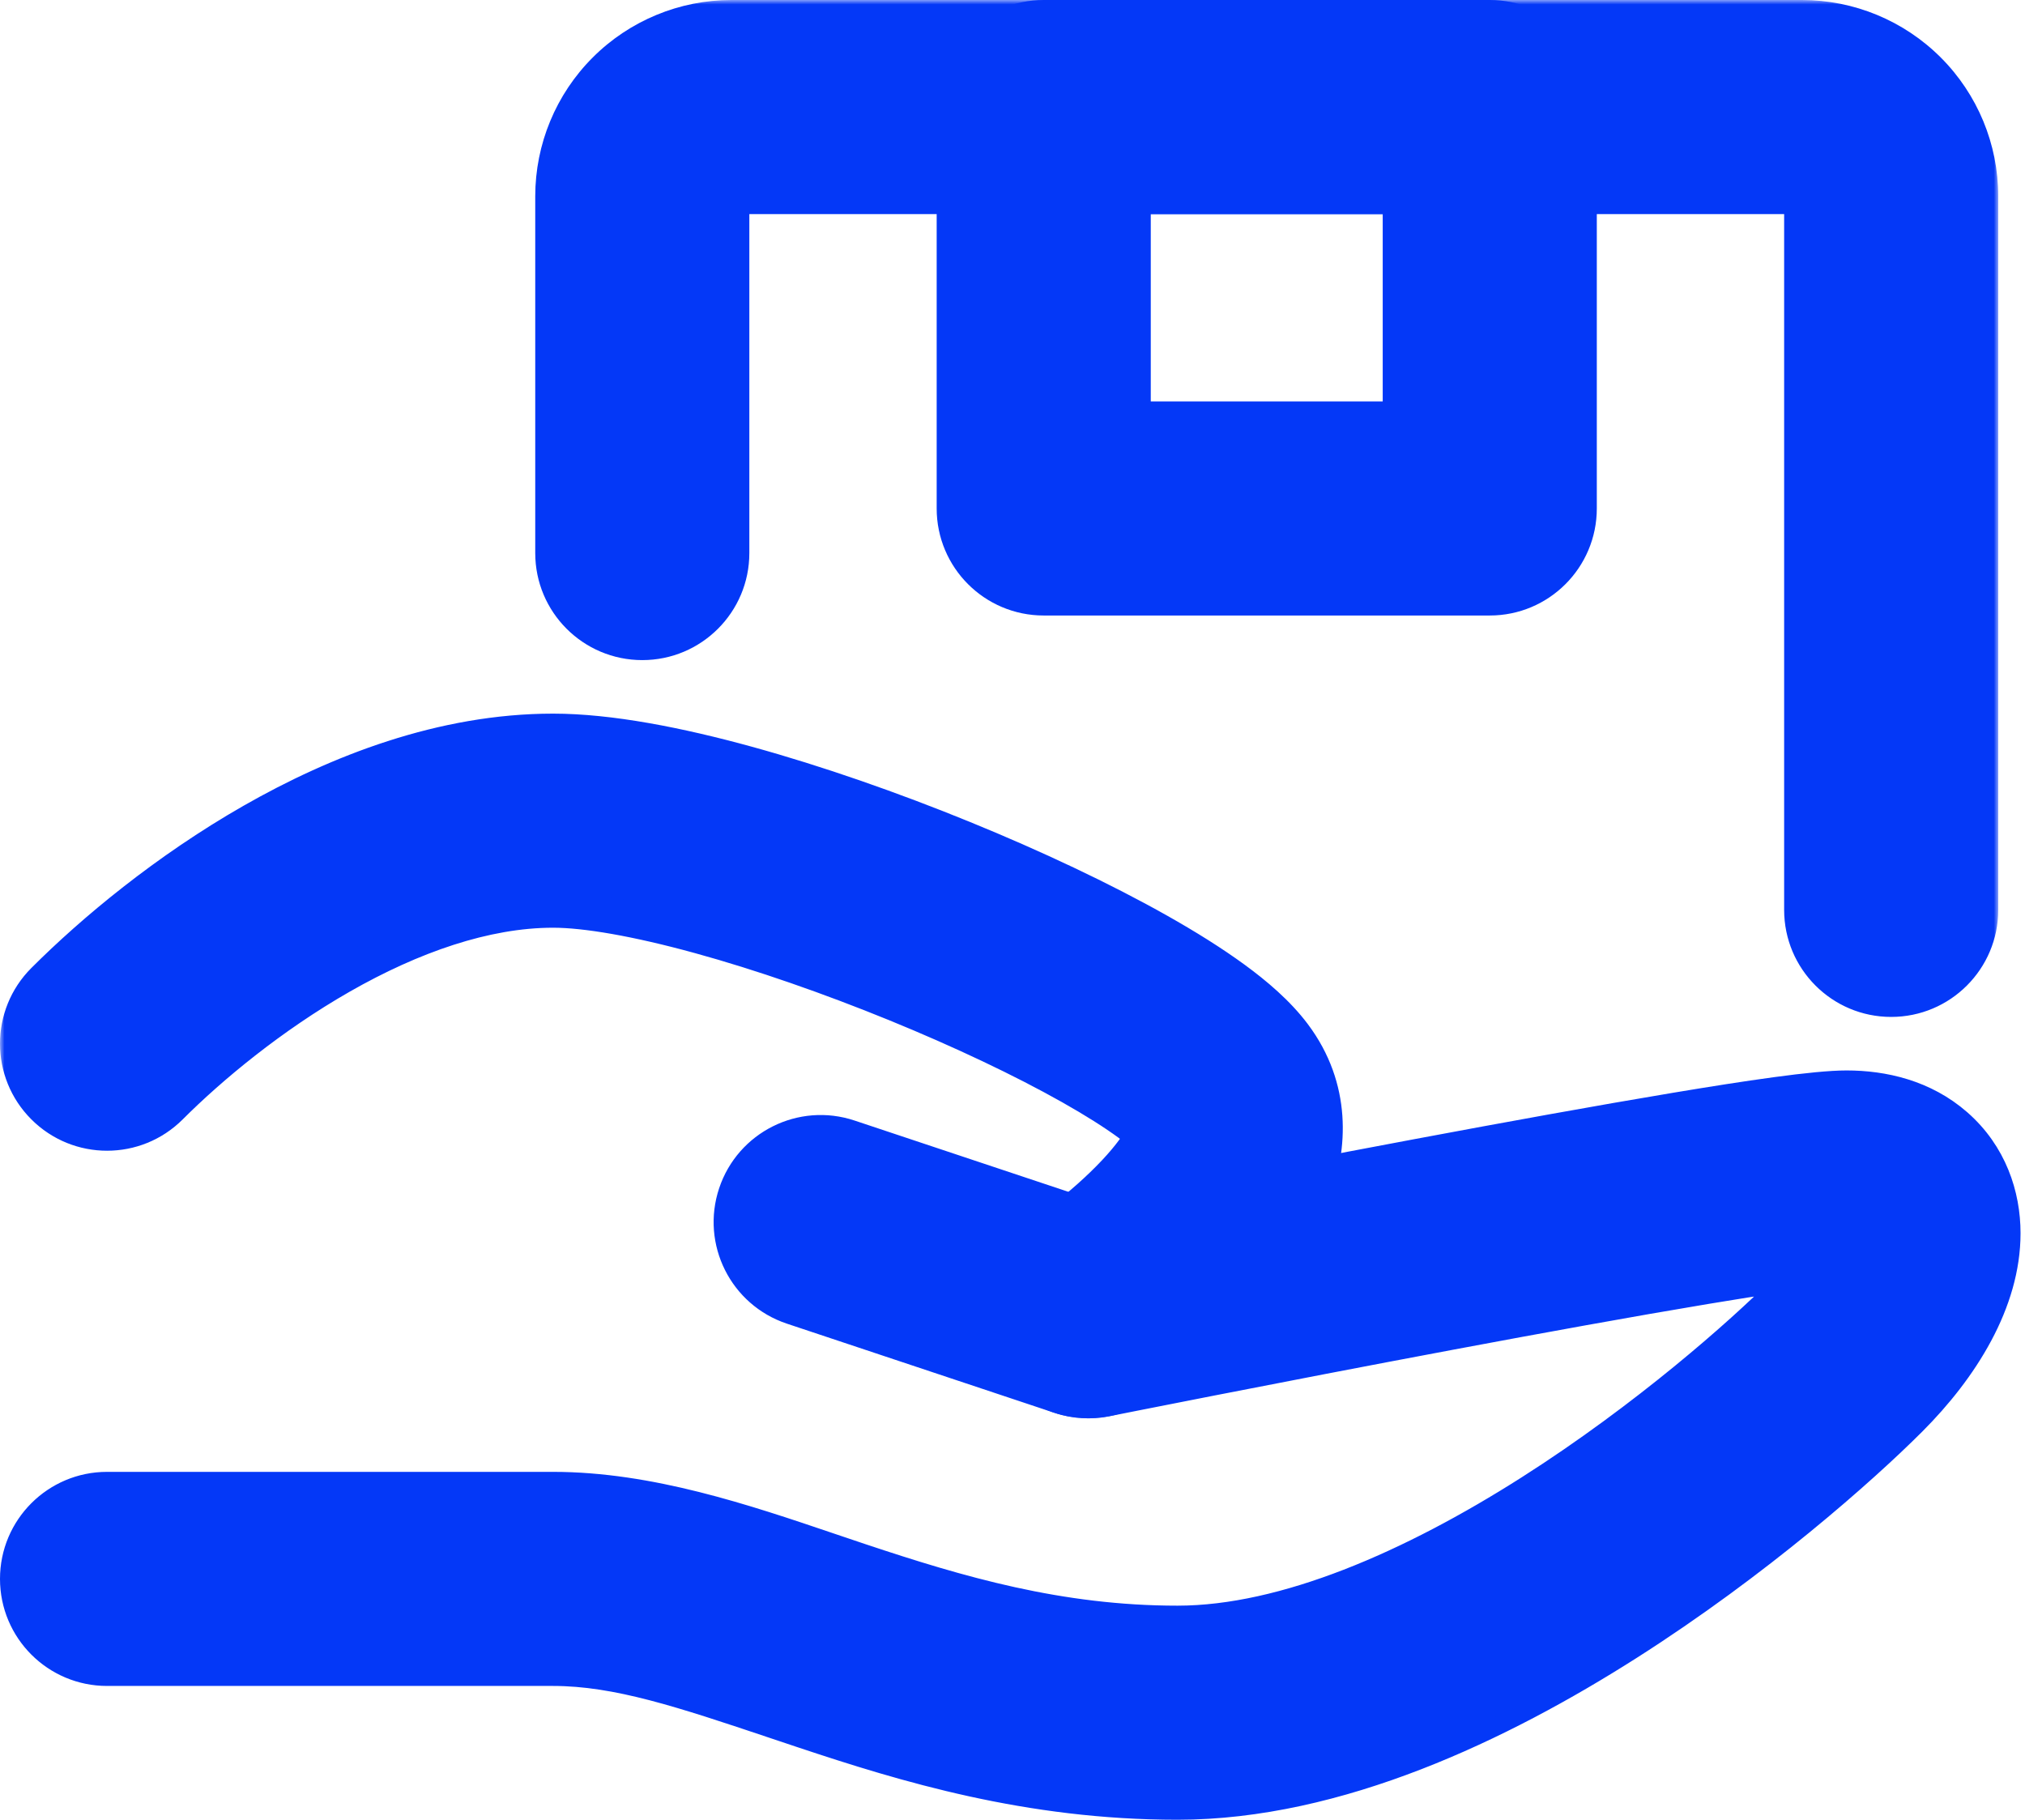
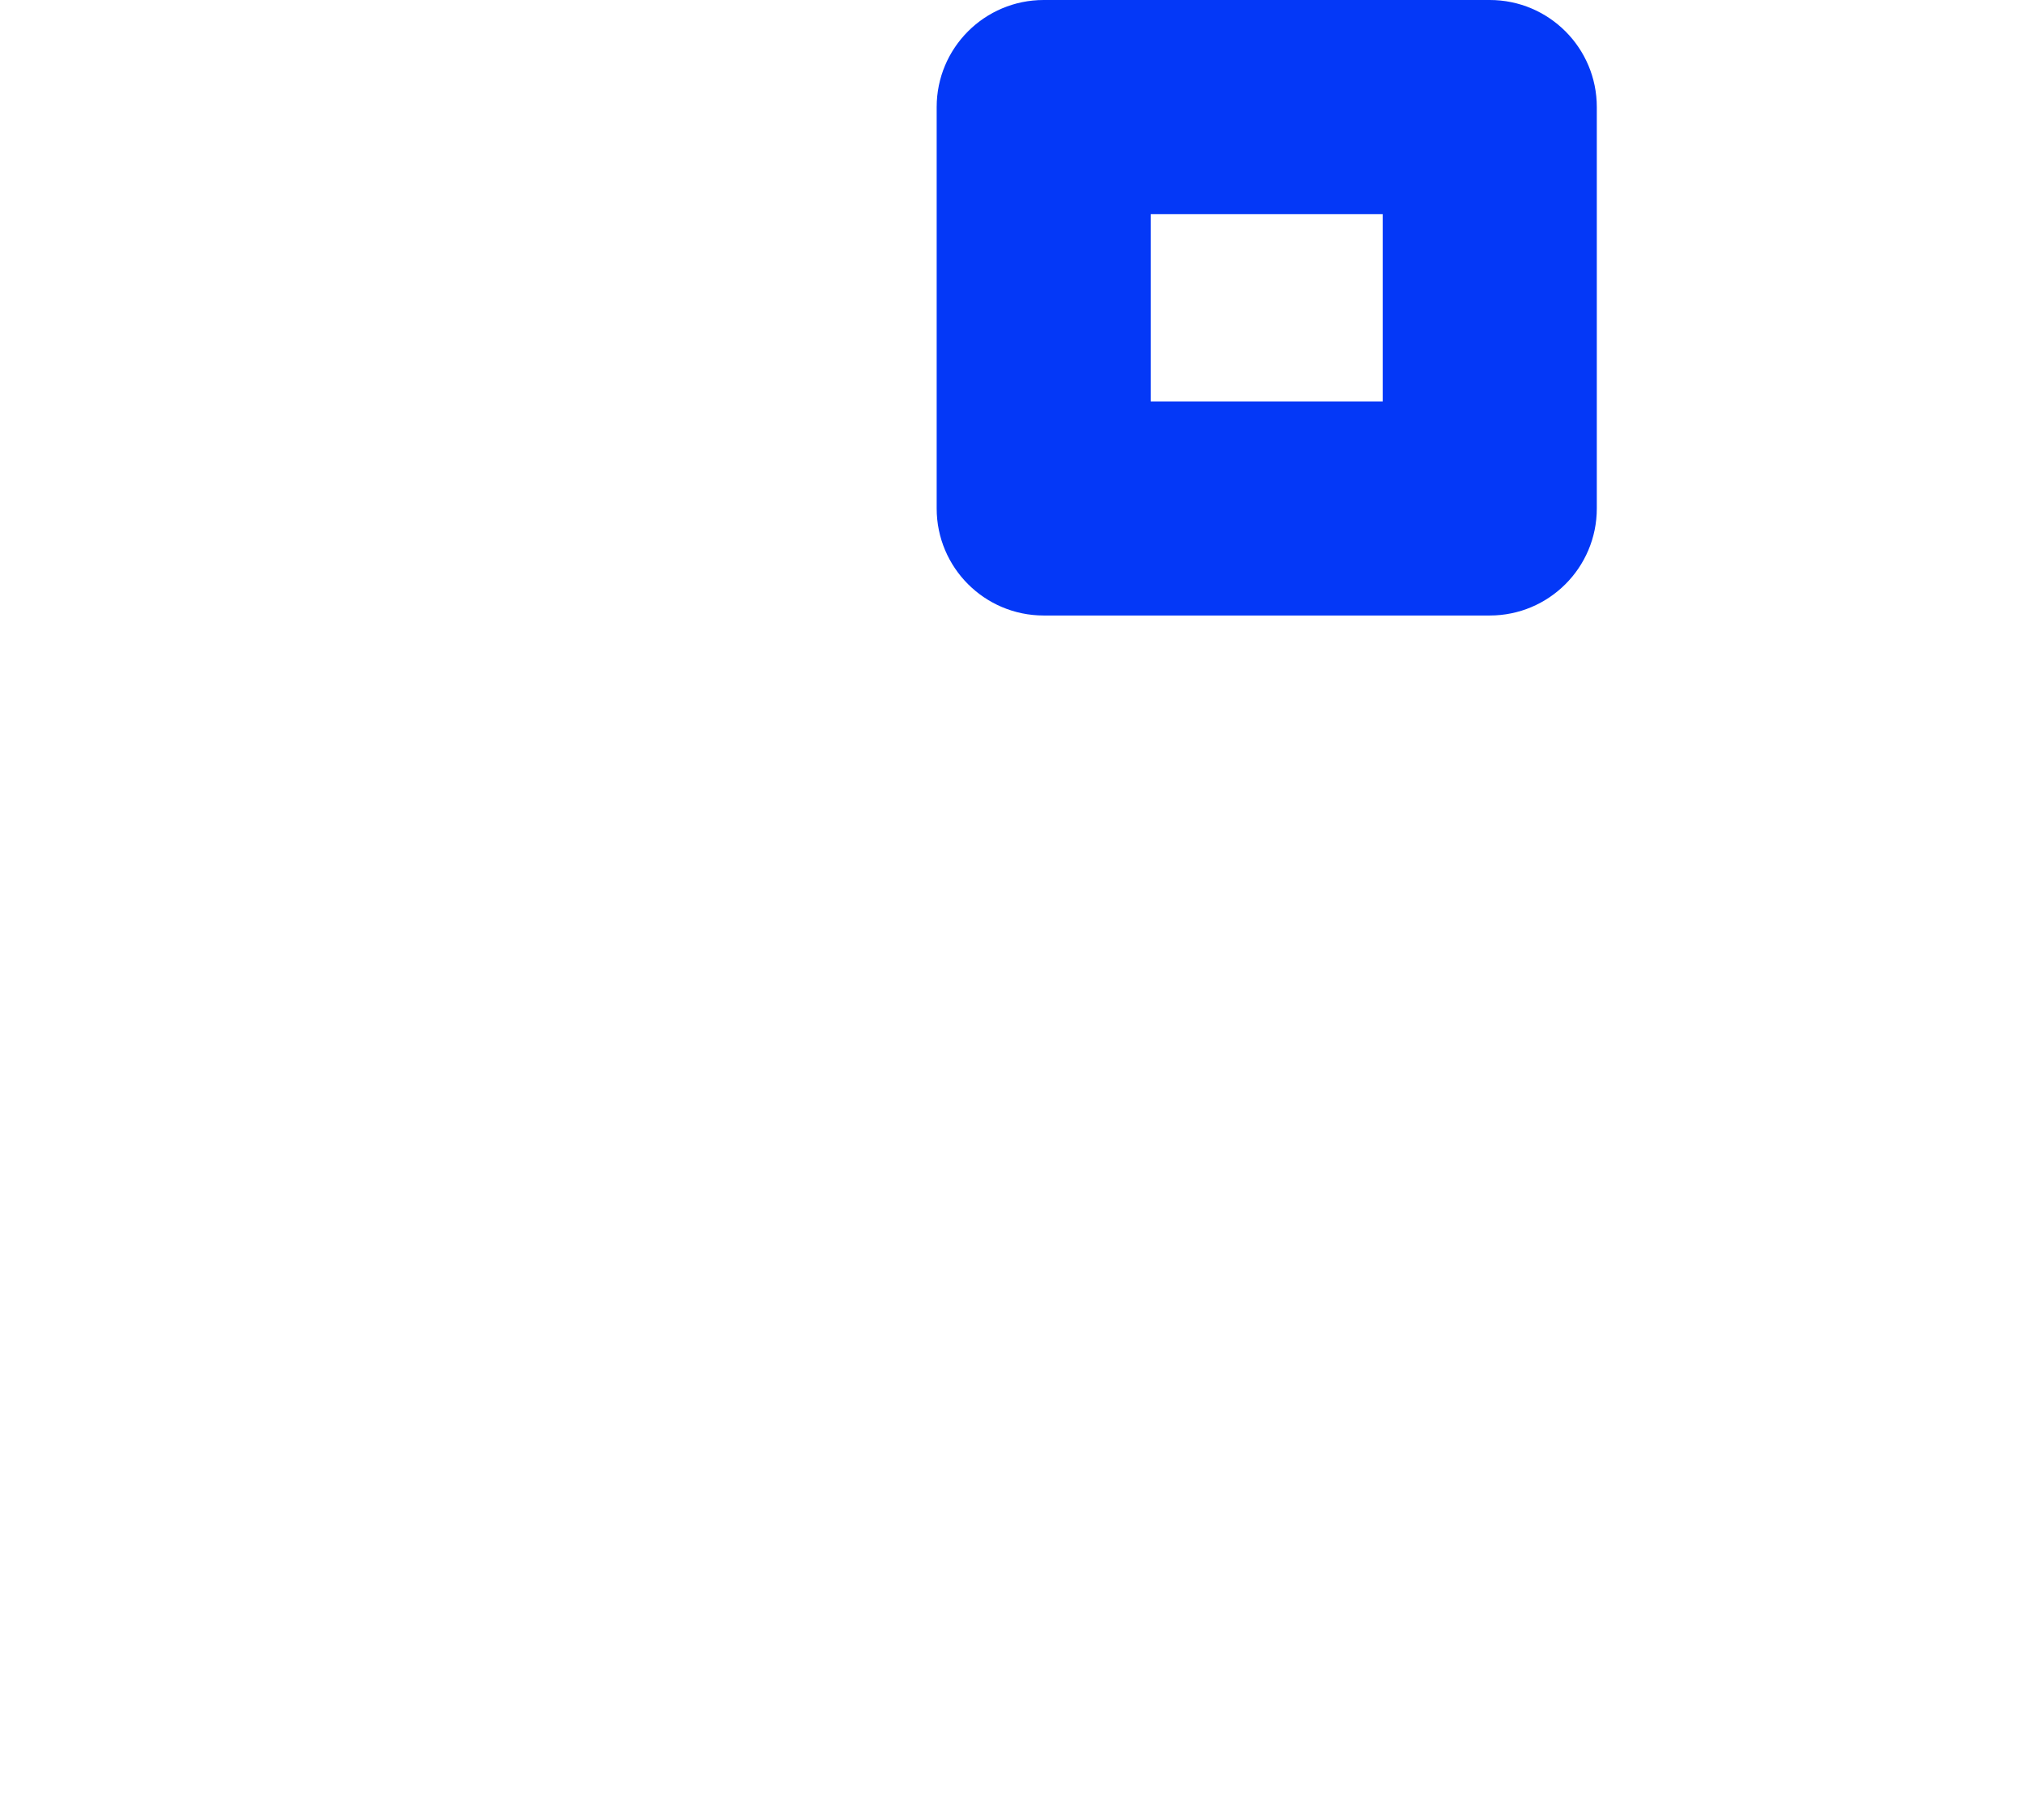
<svg xmlns="http://www.w3.org/2000/svg" width="227" height="204" viewBox="0 0 227 204" fill="none">
-   <path d="M124.161 157.786L124.161 157.786L124.158 157.786L124.161 157.786ZM124.161 157.786L127.38 157.146L124.161 157.786ZM118.521 157.436C120.337 158.041 122.28 158.162 124.157 157.786L127.381 157.146C129.444 156.737 132.403 156.153 135.987 155.452C143.157 154.049 152.815 152.18 162.777 150.312C172.751 148.441 182.979 146.582 191.308 145.194C194.497 144.663 197.257 144.228 199.55 143.889C199.443 143.999 199.334 144.11 199.222 144.222C194.684 148.76 184.052 158.224 171.094 166.47C157.829 174.911 143.784 181 132 181C118.863 181 107.767 177.744 96.728 174.064C95.612 173.692 94.478 173.308 93.328 172.918L93.254 172.893C83.682 169.649 72.914 166 62 166H12C5.925 166 1 170.925 1 177C1 183.075 5.925 188 12 188H62C69.056 188 76.256 190.404 86.639 193.887L86.653 193.892C87.662 194.23 88.701 194.579 89.772 194.936C101.233 198.756 115.137 203 132 203C150.216 203 168.67 194.089 182.906 185.03C197.448 175.776 209.316 165.24 214.778 159.778C220.622 153.934 225.5 146.279 225.5 138.25C225.5 133.82 223.934 128.997 219.869 125.44C215.996 122.052 211.211 121 207 121C203.365 121 195.714 122.156 187.692 123.493C179.146 124.918 168.749 126.809 158.723 128.688C148.685 130.57 138.968 132.451 131.763 133.861C128.159 134.566 125.182 135.154 123.104 135.565L123.104 135.565L122.714 135.643L95.478 126.564C89.715 124.643 83.486 127.758 81.564 133.521C79.643 139.285 82.758 145.514 88.522 147.436L118.521 157.436Z" fill="#0438F7" stroke="#0438F7" stroke-width="2" stroke-linecap="round" stroke-linejoin="round" />
  <mask id="path-2-outside-1_13_275" maskUnits="userSpaceOnUse" x="0" y="0" width="224" height="159" fill="black">
-     <rect fill="white" width="224" height="159" />
-     <path fill-rule="evenodd" clip-rule="evenodd" d="M67.858 7.858C71.609 4.107 76.696 2 82 2H202C207.304 2 212.391 4.107 216.142 7.858C219.893 11.609 222 16.696 222 22V102C222 107.523 217.523 112 212 112C206.477 112 202 107.523 202 102V22L82 22V62C82 67.523 77.523 72 72 72C66.477 72 62 67.523 62 62V22C62 16.696 64.107 11.609 67.858 7.858ZM38.211 109.432C30.365 113.916 23.559 119.583 19.071 124.071C15.166 127.976 8.834 127.976 4.929 124.071C1.024 120.166 1.024 113.834 4.929 109.929C10.441 104.417 18.635 97.584 28.289 92.068C37.859 86.599 49.608 82 62 82C68.35 82 76.094 83.532 83.754 85.639C91.586 87.794 100.012 90.745 107.966 93.992C115.911 97.234 123.571 100.848 129.841 104.383C132.972 106.148 135.878 107.962 138.349 109.769C140.691 111.482 143.183 113.577 145 116C149.5 122 149.054 128.648 147.184 133.636C145.449 138.263 142.303 142.214 139.608 145.089C136.794 148.09 133.792 150.625 131.57 152.369C130.441 153.254 129.472 153.967 128.771 154.469C128.419 154.72 128.133 154.92 127.925 155.063L127.673 155.236L127.594 155.289L127.566 155.308L127.551 155.318C127.549 155.319 127.547 155.32 122 147L127.551 155.318C122.956 158.381 116.743 157.142 113.679 152.547C110.619 147.956 111.855 141.755 116.44 138.688L116.445 138.685L116.45 138.682C116.451 138.681 116.448 138.683 116.45 138.682L116.456 138.678L116.576 138.595C116.694 138.514 116.884 138.381 117.134 138.203C117.634 137.845 118.364 137.309 119.227 136.631C120.989 135.25 123.143 133.41 125.017 131.411C126.653 129.665 127.67 128.225 128.188 127.213C127.77 126.848 127.226 126.413 126.54 125.911C124.899 124.71 122.708 123.321 120.019 121.805C114.647 118.777 107.777 115.516 100.409 112.508C93.05 109.505 85.383 106.831 78.449 104.923C71.343 102.968 65.65 102 62 102C54.392 102 46.141 104.901 38.211 109.432Z" />
-   </mask>
-   <path fill-rule="evenodd" clip-rule="evenodd" d="M67.858 7.858C71.609 4.107 76.696 2 82 2H202C207.304 2 212.391 4.107 216.142 7.858C219.893 11.609 222 16.696 222 22V102C222 107.523 217.523 112 212 112C206.477 112 202 107.523 202 102V22L82 22V62C82 67.523 77.523 72 72 72C66.477 72 62 67.523 62 62V22C62 16.696 64.107 11.609 67.858 7.858ZM38.211 109.432C30.365 113.916 23.559 119.583 19.071 124.071C15.166 127.976 8.834 127.976 4.929 124.071C1.024 120.166 1.024 113.834 4.929 109.929C10.441 104.417 18.635 97.584 28.289 92.068C37.859 86.599 49.608 82 62 82C68.35 82 76.094 83.532 83.754 85.639C91.586 87.794 100.012 90.745 107.966 93.992C115.911 97.234 123.571 100.848 129.841 104.383C132.972 106.148 135.878 107.962 138.349 109.769C140.691 111.482 143.183 113.577 145 116C149.5 122 149.054 128.648 147.184 133.636C145.449 138.263 142.303 142.214 139.608 145.089C136.794 148.09 133.792 150.625 131.57 152.369C130.441 153.254 129.472 153.967 128.771 154.469C128.419 154.72 128.133 154.92 127.925 155.063L127.673 155.236L127.594 155.289L127.566 155.308L127.551 155.318C127.549 155.319 127.547 155.32 122 147L127.551 155.318C122.956 158.381 116.743 157.142 113.679 152.547C110.619 147.956 111.855 141.755 116.44 138.688L116.445 138.685L116.45 138.682C116.451 138.681 116.448 138.683 116.45 138.682L116.456 138.678L116.576 138.595C116.694 138.514 116.884 138.381 117.134 138.203C117.634 137.845 118.364 137.309 119.227 136.631C120.989 135.25 123.143 133.41 125.017 131.411C126.653 129.665 127.67 128.225 128.188 127.213C127.77 126.848 127.226 126.413 126.54 125.911C124.899 124.71 122.708 123.321 120.019 121.805C114.647 118.777 107.777 115.516 100.409 112.508C93.05 109.505 85.383 106.831 78.449 104.923C71.343 102.968 65.65 102 62 102C54.392 102 46.141 104.901 38.211 109.432Z" fill="#0438F7" />
+     </mask>
  <path d="M115.885 137.856C115.885 137.856 115.885 137.856 115.885 137.856C115.885 137.856 115.885 137.856 115.885 137.856C115.885 137.856 115.885 137.856 115.885 137.856C115.885 137.856 115.885 137.856 115.885 137.856V137.856C115.885 137.856 115.885 137.856 115.885 137.856H115.885C115.885 137.856 115.885 137.856 115.885 137.856V137.856C115.885 137.856 115.885 137.856 115.885 137.856C115.885 137.856 115.885 137.856 115.885 137.856C115.885 137.856 115.885 137.856 115.885 137.856C115.885 137.856 115.885 137.856 115.885 137.856C115.885 137.856 115.885 137.856 115.885 137.856C115.885 137.856 115.885 137.856 115.885 137.856C115.885 137.856 115.885 137.856 115.885 137.856C115.885 137.856 115.885 137.856 115.885 137.856C115.885 137.856 115.885 137.856 115.885 137.856H115.885C115.885 137.856 115.885 137.856 115.885 137.856C115.885 137.856 115.885 137.856 115.885 137.856C115.885 137.856 115.885 137.856 115.885 137.856C115.885 137.856 115.885 137.856 115.885 137.856C115.885 137.856 115.885 137.856 115.885 137.856C115.885 137.856 115.885 137.856 115.885 137.856C115.885 137.856 115.885 137.856 115.885 137.856C115.885 137.856 115.885 137.856 115.885 137.856C115.885 137.856 115.885 137.856 115.885 137.856C115.885 137.856 115.885 137.856 115.885 137.856C115.885 137.856 115.885 137.856 115.885 137.856C115.885 137.856 115.885 137.856 115.885 137.856C116.439 138.689 116.994 139.521 116.994 139.521H116.994C116.994 139.521 116.994 139.521 116.994 139.521C116.994 139.521 116.994 139.521 116.994 139.521C116.994 139.521 116.994 139.521 116.994 139.521C116.994 139.521 116.994 139.521 116.994 139.521C116.994 139.521 116.994 139.521 116.994 139.521H116.994C116.994 139.521 116.994 139.521 116.994 139.521H116.994C116.994 139.521 116.994 139.521 116.994 139.521C116.994 139.521 116.994 139.521 116.994 139.521C116.994 139.521 116.994 139.521 116.994 139.521C116.994 139.521 116.994 139.521 116.994 139.521C116.994 139.521 116.994 139.521 116.994 139.521C116.994 139.521 116.994 139.521 116.994 139.521H116.994C116.994 139.521 116.994 139.521 116.994 139.521V139.521H116.994C116.994 139.521 116.994 139.521 116.994 139.521C116.994 139.521 116.994 139.521 116.994 139.521V139.52C116.994 139.52 116.994 139.52 116.994 139.52C116.994 139.52 116.994 139.52 116.994 139.52H116.994C116.994 139.52 116.994 139.52 116.994 139.52H116.994H116.994H116.994C116.994 139.52 116.994 139.52 116.994 139.52H116.994H116.994C116.994 139.52 116.994 139.52 116.994 139.52C116.994 139.52 116.994 139.52 116.994 139.52C116.994 139.52 116.994 139.52 116.994 139.52C116.994 139.52 116.994 139.52 116.994 139.52C116.994 139.52 116.994 139.52 116.994 139.52C116.994 139.52 116.994 139.52 116.994 139.52C116.994 139.52 116.994 139.52 116.994 139.52H116.994H116.994H116.994C116.994 139.52 116.994 139.52 116.994 139.52C116.994 139.52 116.994 139.52 116.994 139.52C116.994 139.52 116.994 139.52 116.994 139.52H116.994C116.994 139.52 116.994 139.52 116.994 139.52C116.994 139.52 116.994 139.52 116.994 139.52C116.994 139.52 116.994 139.52 116.994 139.52H116.994C116.994 139.52 116.994 139.52 116.994 139.52C116.994 139.52 116.994 139.52 116.994 139.52H116.994C116.994 139.52 116.994 139.52 116.994 139.52V139.52H116.995H116.995C116.995 139.52 116.995 139.52 116.995 139.52C116.995 139.52 116.995 139.52 116.995 139.52C116.995 139.52 116.995 139.52 116.995 139.52H116.995C116.995 139.52 116.995 139.52 116.995 139.52C116.995 139.52 116.995 139.52 116.995 139.52C116.995 139.52 116.995 139.52 116.995 139.52C116.995 139.52 116.44 138.688 115.885 137.856C115.885 137.856 115.885 137.856 115.885 137.856H115.885C115.885 137.856 115.885 137.856 115.885 137.856C115.885 137.856 115.885 137.856 115.885 137.856H115.885C115.885 137.856 115.885 137.856 115.885 137.856C115.885 137.856 115.885 137.856 115.885 137.856H115.885C115.885 137.856 115.885 137.856 115.885 137.856C115.885 137.856 115.885 137.856 115.885 137.856C115.885 137.856 115.885 137.856 115.885 137.856H115.885C115.885 137.856 115.885 137.856 115.885 137.856C115.885 137.856 115.885 137.856 115.885 137.856C115.885 137.856 115.885 137.856 115.885 137.856C115.885 137.856 115.885 137.856 115.885 137.856C115.885 137.856 115.885 137.856 115.885 137.856C115.885 137.856 115.885 137.856 115.885 137.856C115.885 137.856 115.885 137.856 115.885 137.856C115.885 137.856 115.885 137.856 115.885 137.856H115.885C115.885 137.856 115.885 137.856 115.885 137.856V137.856H115.885C115.885 137.856 115.885 137.856 115.885 137.856C115.885 137.856 115.885 137.856 115.885 137.856V137.856C115.885 137.856 115.885 137.856 115.885 137.856H115.885H115.885C115.885 137.856 115.885 137.856 115.885 137.856H115.885C115.885 137.856 115.885 137.856 115.885 137.856L116.994 139.52C116.994 139.52 116.994 139.52 116.994 139.52C116.994 139.52 116.994 139.52 116.994 139.52C116.994 139.52 116.994 139.52 116.994 139.52C116.994 139.52 116.994 139.52 116.994 139.52C116.994 139.52 116.994 139.52 116.994 139.52C116.994 139.52 116.994 139.52 116.994 139.52C116.994 139.52 116.994 139.52 116.994 139.52C116.994 139.52 116.994 139.52 116.994 139.52C116.994 139.52 116.994 139.52 116.994 139.52C116.994 139.52 116.994 139.52 116.994 139.52C116.994 139.52 116.994 139.52 116.994 139.52C116.994 139.52 116.994 139.52 116.994 139.52C116.994 139.52 116.994 139.52 116.994 139.52C116.994 139.52 116.994 139.52 116.994 139.52C116.994 139.52 116.994 139.52 116.994 139.52C116.994 139.52 116.994 139.52 116.994 139.52C116.994 139.52 116.994 139.52 116.994 139.52C116.994 139.52 116.994 139.52 116.994 139.52V139.52H116.994C116.994 139.52 116.994 139.52 116.994 139.52C116.994 139.52 116.994 139.52 116.994 139.52V139.52C116.995 139.52 116.995 139.52 116.995 139.52C116.995 139.52 116.995 139.52 116.995 139.52C116.995 139.52 116.995 139.52 116.995 139.52C116.995 139.52 116.995 139.52 116.995 139.52C116.995 139.52 116.995 139.52 116.995 139.52C116.995 139.52 116.995 139.52 116.995 139.52C116.995 139.52 116.995 139.52 116.995 139.52C116.995 139.52 116.995 139.52 116.995 139.52C116.995 139.52 116.995 139.52 116.995 139.52C116.44 138.688 115.885 137.856 115.885 137.856H115.885C115.885 137.856 115.885 137.856 115.885 137.856V137.856C115.885 137.856 115.885 137.856 115.885 137.856C115.885 137.856 115.885 137.856 115.885 137.856H115.885V137.856C115.885 137.856 115.885 137.856 115.885 137.856H115.885C115.885 137.856 115.885 137.856 115.885 137.856C115.885 137.856 115.885 137.856 115.885 137.856C115.885 137.856 115.885 137.856 115.885 137.856C115.885 137.856 115.885 137.856 115.885 137.856C115.885 137.856 115.885 137.856 115.885 137.856C115.885 137.856 115.885 137.856 115.885 137.856H115.885C115.885 137.856 115.885 137.856 115.885 137.856H115.885C115.885 137.856 115.885 137.856 115.885 137.856C115.885 137.856 115.885 137.856 115.885 137.856C115.885 137.856 115.885 137.856 115.885 137.856C115.885 137.856 115.885 137.856 115.885 137.856C115.885 137.856 115.885 137.856 115.885 137.856C115.885 137.856 115.885 137.856 115.885 137.856H115.885H115.885C115.885 137.856 115.885 137.856 115.885 137.856H115.885H115.885H115.885C115.885 137.856 115.885 137.856 115.885 137.856H115.885H115.885C115.885 137.856 115.885 137.856 115.885 137.856C115.885 137.856 115.885 137.856 115.885 137.856C115.885 137.856 115.885 137.856 115.885 137.856C115.885 137.856 115.885 137.856 115.885 137.856C115.885 137.856 115.885 137.856 115.885 137.856C115.885 137.856 115.885 137.856 115.885 137.856C115.885 137.856 115.885 137.856 115.885 137.856C115.885 137.856 115.885 137.856 115.885 137.856H115.885C115.885 137.856 115.885 137.856 115.885 137.856H115.885H115.885C115.885 137.856 115.885 137.856 115.885 137.856C115.885 137.856 115.885 137.856 115.885 137.856C115.885 137.856 115.885 137.856 115.885 137.856H115.885C115.885 137.856 115.885 137.856 115.885 137.856C115.885 137.856 115.885 137.856 115.885 137.856C115.885 137.856 115.885 137.856 115.885 137.856H115.885C115.885 137.856 115.885 137.856 115.885 137.856V137.856H115.885C115.885 137.856 115.885 137.856 115.885 137.856H115.885C115.885 137.856 115.885 137.856 115.885 137.856H115.885C115.885 137.856 115.885 137.856 115.885 137.856C115.885 137.856 115.885 137.856 115.885 137.856V137.856H115.885C115.885 137.856 115.885 137.856 115.885 137.856C115.885 137.856 115.885 137.856 115.885 137.856C115.885 137.856 116.439 138.689 116.994 139.521C116.994 139.521 116.994 139.521 116.994 139.521C116.994 139.521 116.994 139.521 116.994 139.521H116.994C116.994 139.521 116.994 139.521 116.994 139.521H116.994C116.994 139.521 116.994 139.521 116.994 139.521C116.994 139.521 116.994 139.521 116.994 139.521H116.994C116.994 139.521 116.994 139.521 116.994 139.521V139.521C116.994 139.521 116.994 139.521 116.994 139.521H116.994C116.994 139.521 116.994 139.521 116.994 139.521V139.521C116.994 139.521 116.994 139.521 116.994 139.521C116.994 139.521 116.994 139.521 116.994 139.521C116.994 139.521 116.994 139.521 116.994 139.521C116.994 139.521 116.994 139.521 116.994 139.521C116.994 139.521 116.994 139.521 116.994 139.521C116.994 139.521 116.994 139.521 116.994 139.52C116.994 139.52 116.994 139.52 116.994 139.52H116.994C116.994 139.52 116.994 139.52 116.994 139.52C116.994 139.52 116.994 139.52 116.994 139.52C116.994 139.52 116.994 139.52 116.994 139.52C116.994 139.52 116.994 139.52 116.994 139.52C116.994 139.52 116.994 139.52 116.994 139.52H116.994H116.994C116.994 139.52 116.994 139.52 116.994 139.52L115.885 137.856ZM67.858 7.858L69.272 9.272V9.272L67.858 7.858ZM216.142 7.858L217.556 6.444V6.444L216.142 7.858ZM202 22H204C204 21.47 203.789 20.961 203.414 20.586C203.039 20.211 202.53 20 202 20V22ZM82 22V20C80.895 20 80 20.895 80 22H82ZM19.071 124.071L17.657 122.657H17.657L19.071 124.071ZM38.211 109.432L39.204 111.169V111.169L38.211 109.432ZM4.929 124.071L6.343 122.657H6.343L4.929 124.071ZM4.929 109.929L6.343 111.343H6.343L4.929 109.929ZM28.289 92.068L27.296 90.331L28.289 92.068ZM83.754 85.639L84.285 83.711L83.754 85.639ZM107.966 93.992L108.722 92.14L107.966 93.992ZM129.841 104.383L130.823 102.64L129.841 104.383ZM138.349 109.769L139.53 108.155L138.349 109.769ZM145 116L146.6 114.8L145 116ZM147.184 133.636L145.311 132.934L147.184 133.636ZM139.608 145.089L138.149 143.722H138.149L139.608 145.089ZM131.57 152.369L132.804 153.942L131.57 152.369ZM128.771 154.469L129.935 156.095H129.935L128.771 154.469ZM127.925 155.063L129.054 156.714L129.06 156.71L127.925 155.063ZM127.673 155.236L128.792 156.893L128.802 156.887L127.673 155.236ZM127.594 155.289L128.708 156.95L128.713 156.947L127.594 155.289ZM127.566 155.308L128.677 156.971L128.68 156.969L127.566 155.308ZM122 147L123.664 145.89C123.051 144.971 121.809 144.723 120.89 145.336C119.971 145.949 119.723 147.191 120.336 148.109L122 147ZM113.679 152.547L115.344 151.438L113.679 152.547ZM116.44 138.688L115.329 137.025L115.328 137.026L116.44 138.688ZM116.445 138.685L115.335 137.021L115.334 137.022L116.445 138.685ZM116.456 138.678L115.326 137.027L115.323 137.029L116.456 138.678ZM116.576 138.595L117.706 140.246L117.711 140.242L116.576 138.595ZM117.134 138.203L115.97 136.576L115.97 136.577L117.134 138.203ZM119.227 136.631L117.993 135.058L119.227 136.631ZM125.017 131.411L126.476 132.778L125.017 131.411ZM128.188 127.213L129.968 128.124C130.387 127.307 130.195 126.309 129.502 125.705L128.188 127.213ZM126.54 125.911L127.721 124.296L127.721 124.296L126.54 125.911ZM120.019 121.805L119.037 123.547H119.037L120.019 121.805ZM100.409 112.508L99.653 114.36L100.409 112.508ZM78.449 104.923L78.979 102.995L78.449 104.923ZM82 0C76.165 0 70.569 2.318 66.444 6.444L69.272 9.272C72.648 5.896 77.226 4 82 4V0ZM202 0H82V4H202V0ZM217.556 6.444C213.431 2.318 207.835 0 202 0V4C206.774 4 211.352 5.896 214.728 9.272L217.556 6.444ZM224 22C224 16.165 221.682 10.569 217.556 6.444L214.728 9.272C218.104 12.648 220 17.226 220 22H224ZM224 102V22H220V102H224ZM212 114C218.627 114 224 108.627 224 102H220C220 106.418 216.418 110 212 110V114ZM200 102C200 108.627 205.373 114 212 114V110C207.582 110 204 106.418 204 102H200ZM200 22V102H204V22H200ZM82 24L202 24V20L82 20V24ZM84 62V22H80V62H84ZM72 74C78.627 74 84 68.627 84 62H80C80 66.418 76.418 70 72 70V74ZM60 62C60 68.627 65.373 74 72 74V70C67.582 70 64 66.418 64 62H60ZM60 22V62H64V22H60ZM66.444 6.444C62.318 10.569 60 16.165 60 22H64C64 17.226 65.896 12.648 69.272 9.272L66.444 6.444ZM20.485 125.485C24.871 121.099 31.538 115.55 39.204 111.169L37.219 107.696C29.192 112.283 22.248 118.066 17.657 122.657L20.485 125.485ZM3.515 125.485C8.201 130.172 15.799 130.172 20.485 125.485L17.657 122.657C14.533 125.781 9.467 125.781 6.343 122.657L3.515 125.485ZM3.515 108.515C-1.172 113.201 -1.172 120.799 3.515 125.485L6.343 122.657C3.219 119.533 3.219 114.467 6.343 111.343L3.515 108.515ZM27.296 90.331C17.462 95.95 9.129 102.901 3.515 108.515L6.343 111.343C11.752 105.934 19.808 99.217 29.281 93.804L27.296 90.331ZM62 80C49.129 80 37.031 84.768 27.296 90.331L29.281 93.804C38.688 88.429 50.086 84 62 84V80ZM84.285 83.711C76.569 81.588 68.619 80 62 80V84C68.08 84 75.62 85.476 83.224 87.568L84.285 83.711ZM108.722 92.14C100.708 88.869 92.206 85.891 84.285 83.711L83.224 87.568C90.966 89.698 99.316 92.621 107.211 95.843L108.722 92.14ZM130.823 102.64C124.464 99.055 116.724 95.406 108.722 92.14L107.211 95.843C115.097 99.062 122.679 102.641 128.858 106.125L130.823 102.64ZM139.53 108.155C136.976 106.287 133.998 104.43 130.823 102.64L128.858 106.125C131.945 107.865 134.78 109.637 137.168 111.383L139.53 108.155ZM146.6 114.8C144.607 112.143 141.93 109.911 139.53 108.155L137.168 111.383C139.451 113.054 141.758 115.011 143.4 117.2L146.6 114.8ZM149.056 134.338C151.086 128.926 151.63 121.507 146.6 114.8L143.4 117.2C147.37 122.493 147.023 128.37 145.311 132.934L149.056 134.338ZM141.067 146.457C143.833 143.507 147.186 139.327 149.056 134.338L145.311 132.934C143.712 137.198 140.773 140.922 138.149 143.722L141.067 146.457ZM132.804 153.942C135.073 152.163 138.16 149.558 141.067 146.457L138.149 143.722C135.429 146.622 132.512 149.088 130.336 150.795L132.804 153.942ZM129.935 156.095C130.656 155.579 131.649 154.848 132.804 153.942L130.336 150.795C129.233 151.659 128.288 152.355 127.607 152.842L129.935 156.095ZM129.06 156.71C129.277 156.561 129.573 156.354 129.935 156.095L127.607 152.842C127.266 153.086 126.989 153.279 126.79 153.416L129.06 156.71ZM128.802 156.887L129.054 156.714L126.797 153.412L126.544 153.585L128.802 156.887ZM128.713 156.947L128.792 156.893L126.554 153.578L126.475 153.631L128.713 156.947ZM128.68 156.969L128.708 156.95L126.48 153.628L126.452 153.647L128.68 156.969ZM120.336 148.109C123.109 152.27 124.497 154.35 125.192 155.39C125.538 155.91 125.714 156.172 125.803 156.304C125.846 156.368 125.874 156.41 125.893 156.437C125.895 156.44 125.923 156.482 125.958 156.527C125.969 156.542 125.99 156.57 126.019 156.604C126.04 156.629 126.108 156.709 126.208 156.8C126.245 156.833 126.593 157.169 127.17 157.281C128.031 157.448 128.643 156.994 128.664 156.98L126.438 153.656C126.459 153.642 127.071 153.187 127.932 153.355C128.508 153.466 128.857 153.802 128.893 153.835C128.993 153.926 129.061 154.006 129.081 154.03C129.109 154.064 129.131 154.092 129.141 154.105C129.161 154.132 129.176 154.153 129.179 154.156C129.181 154.16 129.183 154.163 129.184 154.165C129.186 154.166 129.186 154.167 129.186 154.167C129.186 154.167 129.185 154.165 129.182 154.161C129.179 154.157 129.175 154.151 129.17 154.143C129.159 154.127 129.144 154.105 129.123 154.073C129.038 153.946 128.865 153.689 128.518 153.169C127.825 152.13 126.438 150.051 123.664 145.891L120.336 148.109ZM129.215 154.208L123.664 145.89L120.336 148.11L125.887 156.428L129.215 154.208ZM112.015 153.656C115.692 159.172 123.147 160.657 128.66 156.982L126.442 153.654C122.764 156.105 117.794 155.113 115.344 151.438L112.015 153.656ZM115.328 137.026C109.826 140.706 108.343 148.147 112.015 153.656L115.344 151.438C112.895 147.765 113.884 142.804 117.552 140.351L115.328 137.026ZM115.339 137.018L115.335 137.021L117.555 140.349L117.56 140.345L115.339 137.018ZM115.334 137.022C115.334 137.022 115.334 137.022 115.334 137.022C115.334 137.022 115.334 137.022 115.334 137.022H115.334H115.334C115.334 137.022 115.334 137.022 115.334 137.022C115.334 137.022 115.334 137.022 115.334 137.022C115.334 137.022 115.334 137.022 115.334 137.022H115.334H115.334C115.334 137.022 115.334 137.022 115.334 137.022V137.022C115.334 137.022 115.334 137.022 115.334 137.022H115.334C115.334 137.022 115.334 137.022 115.334 137.022V137.022C115.334 137.022 115.334 137.022 115.334 137.022H115.334C115.334 137.022 115.334 137.022 115.334 137.022V137.022H115.334C115.334 137.022 115.334 137.022 115.334 137.022H115.334C115.334 137.022 115.334 137.022 115.334 137.022H115.334C115.334 137.022 115.334 137.022 115.334 137.022C115.334 137.022 115.334 137.022 115.334 137.022H115.334C115.334 137.022 115.334 137.022 115.334 137.022C115.334 137.022 115.334 137.022 115.334 137.022C115.334 137.022 115.334 137.022 115.334 137.022C115.334 137.022 115.334 137.022 115.334 137.022V137.022H115.334C115.334 137.022 115.334 137.022 115.334 137.022C115.334 137.022 115.334 137.022 115.334 137.022V137.022C115.334 137.022 115.334 137.022 115.334 137.022C115.334 137.022 115.334 137.022 115.334 137.022H115.334V137.022C115.334 137.022 115.334 137.022 115.334 137.022C115.334 137.022 115.334 137.022 115.334 137.022C115.334 137.022 115.334 137.022 115.334 137.022V137.022C115.334 137.022 115.334 137.022 115.334 137.022C115.334 137.022 115.334 137.022 115.334 137.022H115.334V137.022H115.334C115.334 137.022 115.334 137.022 115.334 137.022C115.334 137.022 115.334 137.022 115.334 137.022C115.334 137.022 115.334 137.022 115.334 137.022C115.333 137.022 115.333 137.022 115.333 137.022C118.449 138.682 117.565 140.342 117.565 140.342H117.565C117.565 140.342 117.565 140.342 117.565 140.342C117.565 140.342 117.565 140.342 117.565 140.342C117.565 140.342 117.565 140.342 117.565 140.342C117.565 140.342 117.565 140.342 117.565 140.342C117.565 140.342 117.565 140.342 117.565 140.342C117.565 140.342 117.565 140.342 117.565 140.342C117.565 140.342 117.565 140.342 117.565 140.342C117.565 140.342 117.565 140.342 117.565 140.342V140.342C117.565 140.342 117.565 140.342 117.565 140.342C117.565 140.342 117.565 140.342 117.565 140.342C117.565 140.342 117.565 140.342 117.565 140.342V140.342C117.565 140.342 117.565 140.342 117.565 140.342C117.565 140.342 117.565 140.342 117.565 140.342C117.565 140.342 117.565 140.342 117.565 140.342C117.565 140.342 117.565 140.342 117.565 140.342C117.565 140.342 117.565 140.342 117.565 140.342C117.565 140.342 117.565 140.342 117.565 140.342C117.565 140.342 117.565 140.342 117.565 140.342C117.565 140.342 117.565 140.342 117.565 140.342C117.565 140.342 117.565 140.342 117.565 140.342C117.565 140.342 117.565 140.342 117.565 140.342H117.565C117.565 140.342 117.565 140.342 117.565 140.342C117.565 140.342 117.565 140.342 117.565 140.342C117.565 140.342 117.565 140.342 117.565 140.342H117.565C117.565 140.342 117.565 140.342 117.565 140.342C117.565 140.342 117.565 140.342 117.565 140.342H117.565C117.565 140.342 117.565 140.342 117.565 140.342C117.565 140.342 117.565 140.342 117.565 140.342H117.565C117.565 140.342 117.565 140.342 117.565 140.342H117.565V140.342C117.565 140.342 117.565 140.342 117.565 140.342C117.565 140.342 117.565 140.342 117.565 140.342H117.565V140.342C117.565 140.342 117.565 140.342 117.565 140.342C117.565 140.342 117.565 140.342 117.565 140.342H117.565V140.342C117.565 140.342 117.565 140.342 117.565 140.342C117.565 140.342 117.565 140.342 117.565 140.342C117.565 140.342 117.565 140.342 117.565 140.342C117.565 140.342 117.565 140.342 117.565 140.342H117.565C117.565 140.342 117.565 140.342 117.565 140.342C117.565 140.342 117.565 140.342 117.565 140.342C117.565 140.342 117.565 140.342 117.565 140.342H117.565C117.565 140.342 117.565 140.342 117.565 140.342V140.342C117.565 140.342 117.565 140.342 117.565 140.342C117.565 140.342 117.565 140.342 117.565 140.342H117.565C117.565 140.342 117.565 140.342 117.565 140.342C117.565 140.342 117.565 140.342 117.565 140.342C117.565 140.342 117.565 140.342 117.565 140.342C117.565 140.342 117.565 140.342 117.565 140.342H117.565C117.565 140.342 117.565 140.342 117.565 140.342C117.565 140.342 117.565 140.342 117.565 140.342C117.565 140.342 117.565 140.342 117.565 140.342H117.565C117.565 140.342 117.565 140.342 117.565 140.342V140.342C117.565 140.342 117.565 140.342 117.565 140.342H117.565C117.565 140.342 117.565 140.342 117.565 140.342C117.565 140.342 117.565 140.342 117.565 140.342C117.565 140.342 117.565 140.342 117.565 140.342H117.565C117.565 140.342 117.565 140.342 117.565 140.342C117.565 140.342 117.565 140.342 117.565 140.342C117.565 140.342 117.565 140.342 117.565 140.342C117.565 140.342 117.565 140.342 117.565 140.342C117.565 140.342 117.565 140.342 117.565 140.342H117.565C117.565 140.342 117.565 140.342 117.565 140.342H117.565C117.565 140.342 117.565 140.342 117.565 140.342C117.565 140.342 117.565 140.342 117.565 140.342C117.565 140.342 117.565 140.342 117.565 140.342C117.565 140.342 117.565 140.342 117.565 140.342C117.565 140.342 117.565 140.342 117.565 140.342C117.565 140.342 117.565 140.342 117.565 140.342C117.565 140.342 117.565 140.342 117.565 140.342H117.565H117.565C117.565 140.342 117.565 140.342 117.565 140.342H117.565C117.565 140.342 117.565 140.342 117.565 140.342C117.565 140.342 117.565 140.342 117.565 140.342H117.565C117.565 140.342 117.565 140.342 117.565 140.342C117.565 140.342 117.565 140.342 117.565 140.342C117.565 140.342 117.565 140.342 117.565 140.342H117.565C117.565 140.342 117.565 140.342 117.565 140.342C117.565 140.342 117.565 140.342 117.565 140.342C117.565 140.342 117.565 140.342 117.565 140.342C117.566 140.342 117.566 140.342 117.566 140.342C117.566 140.342 118.45 138.682 115.334 137.022C115.334 137.022 115.334 137.022 115.334 137.022C115.334 137.022 115.334 137.022 115.334 137.022C115.334 137.022 115.334 137.022 115.334 137.022C115.334 137.022 115.334 137.022 115.334 137.022V137.022C115.334 137.022 115.334 137.022 115.334 137.022H115.334H115.334C115.334 137.022 115.334 137.022 115.334 137.022C115.334 137.022 115.334 137.022 115.334 137.022C115.334 137.022 115.334 137.022 115.334 137.022C115.334 137.022 115.334 137.022 115.334 137.022H115.334C115.334 137.022 115.334 137.022 115.334 137.022C115.334 137.022 115.334 137.022 115.334 137.022H115.334H115.334C115.334 137.022 115.334 137.022 115.334 137.022C115.334 137.022 115.334 137.022 115.334 137.022C115.334 137.022 115.334 137.022 115.334 137.022C115.334 137.022 115.334 137.022 115.334 137.022C115.334 137.022 115.334 137.022 115.334 137.022H115.334C115.334 137.022 115.334 137.022 115.334 137.022V137.022C115.334 137.022 115.334 137.022 115.334 137.022C115.334 137.022 115.334 137.022 115.334 137.022C115.334 137.022 115.334 137.022 115.334 137.022C115.334 137.022 115.334 137.022 115.334 137.022H115.334C115.334 137.022 115.334 137.022 115.334 137.022C115.334 137.022 115.334 137.022 115.334 137.022C115.334 137.022 115.334 137.022 115.334 137.022H115.334C115.334 137.022 115.334 137.022 115.334 137.022C115.334 137.022 115.334 137.022 115.334 137.022H115.334C115.334 137.022 115.334 137.022 115.334 137.022C115.334 137.022 115.334 137.022 115.334 137.022H115.334C115.334 137.022 115.334 137.022 115.334 137.022C115.334 137.022 115.334 137.022 115.334 137.022C115.334 137.022 115.334 137.022 115.334 137.022H115.334H115.334C115.334 137.022 115.334 137.022 115.334 137.022C115.334 137.022 115.334 137.022 115.334 137.022C115.334 137.022 115.334 137.022 115.334 137.022L117.565 140.342C117.565 140.342 117.565 140.342 117.565 140.342C117.565 140.342 117.565 140.342 117.565 140.342H117.565H117.565C117.565 140.342 117.565 140.342 117.565 140.342C117.565 140.342 117.565 140.342 117.565 140.342C117.565 140.342 117.565 140.342 117.565 140.342C117.565 140.342 117.565 140.342 117.565 140.342H117.565C117.565 140.342 117.565 140.342 117.565 140.342C117.565 140.342 117.565 140.342 117.565 140.342H117.565C117.565 140.342 117.565 140.342 117.565 140.342C117.565 140.342 117.565 140.342 117.565 140.342H117.565C117.565 140.342 117.565 140.342 117.565 140.342C117.565 140.342 117.565 140.342 117.565 140.342C117.565 140.342 117.565 140.342 117.565 140.342H117.565C117.565 140.342 117.565 140.342 117.565 140.342C117.565 140.342 117.565 140.342 117.565 140.342H117.565C117.565 140.342 117.565 140.342 117.565 140.342C117.565 140.342 117.565 140.342 117.565 140.342H117.565C117.565 140.342 117.565 140.342 117.565 140.342C117.565 140.342 117.565 140.342 117.565 140.342C117.565 140.342 117.565 140.342 117.565 140.342C117.565 140.342 117.565 140.342 117.565 140.342C117.565 140.342 117.565 140.342 117.565 140.342C117.565 140.342 117.565 140.342 117.565 140.342C117.565 140.342 117.565 140.342 117.565 140.342C117.565 140.342 117.565 140.342 117.565 140.342C117.565 140.342 117.565 140.342 117.565 140.342C117.565 140.342 117.565 140.342 117.565 140.342C117.565 140.342 117.565 140.342 117.565 140.342H117.565C117.565 140.342 117.565 140.342 117.565 140.342C117.565 140.342 117.565 140.342 117.565 140.342C117.565 140.342 117.565 140.342 117.565 140.342C117.565 140.342 117.565 140.342 117.565 140.342C117.565 140.342 117.565 140.342 117.565 140.342H117.565L117.565 140.342C117.565 140.342 117.565 140.342 117.565 140.342C117.565 140.342 117.565 140.342 117.565 140.342C117.566 140.342 117.566 140.342 117.566 140.342C114.45 138.682 115.334 137.022 115.334 137.022C115.334 137.022 115.334 137.022 115.334 137.022H115.334C115.334 137.022 115.334 137.022 115.334 137.022C115.334 137.022 115.334 137.022 115.334 137.022C115.334 137.022 115.334 137.022 115.334 137.022C115.334 137.022 115.334 137.022 115.334 137.022C115.334 137.022 115.334 137.022 115.334 137.022C115.334 137.022 115.334 137.022 115.334 137.022C115.334 137.022 115.334 137.022 115.334 137.022C115.334 137.022 115.334 137.022 115.334 137.022C115.334 137.022 115.334 137.022 115.334 137.022C115.334 137.022 115.334 137.022 115.334 137.022C115.334 137.022 115.334 137.022 115.334 137.022C115.334 137.022 115.334 137.022 115.334 137.022C115.334 137.022 115.334 137.022 115.334 137.022C115.334 137.022 115.334 137.022 115.334 137.022C115.334 137.022 115.334 137.022 115.334 137.022C115.334 137.022 115.334 137.022 115.334 137.022V137.022C115.334 137.022 115.334 137.022 115.334 137.022C115.334 137.022 115.334 137.022 115.334 137.022C115.334 137.022 115.334 137.022 115.334 137.022C115.334 137.022 115.334 137.022 115.334 137.022H115.334C115.334 137.022 115.334 137.022 115.334 137.022C115.334 137.022 115.334 137.022 115.334 137.022C115.334 137.022 115.334 137.022 115.334 137.022H115.334C115.334 137.022 115.334 137.022 115.334 137.022H115.334V137.022C115.334 137.022 115.334 137.022 115.334 137.022H115.334C115.334 137.022 115.334 137.022 115.334 137.022C115.334 137.022 115.334 137.022 115.334 137.022H115.334C115.334 137.022 115.334 137.022 115.334 137.022C115.334 137.022 115.334 137.022 115.334 137.022C115.334 137.022 115.334 137.022 115.334 137.022H115.334C115.334 137.022 115.334 137.022 115.334 137.022C115.334 137.022 115.334 137.022 115.334 137.022C115.334 137.022 115.334 137.022 115.334 137.022H115.334C115.334 137.022 115.334 137.022 115.334 137.022C115.334 137.022 115.334 137.022 115.334 137.022V137.022C115.334 137.022 115.334 137.022 115.334 137.022H115.334C115.334 137.022 115.334 137.022 115.334 137.022C115.334 137.022 115.334 137.022 115.334 137.022C115.334 137.022 115.334 137.022 115.334 137.022C115.334 137.022 115.334 137.022 115.334 137.022H115.334C115.334 137.022 115.334 137.022 115.334 137.022C115.334 137.022 115.334 137.022 115.334 137.022C115.334 137.022 115.334 137.022 115.334 137.022C115.334 137.022 115.334 137.022 115.334 137.022V137.022H115.334C115.334 137.022 115.334 137.022 115.334 137.022C115.334 137.022 115.334 137.022 115.334 137.022C115.334 137.022 115.334 137.022 115.334 137.022C115.334 137.022 115.334 137.022 115.334 137.022H115.334C115.334 137.022 115.334 137.022 115.334 137.022C115.334 137.022 115.334 137.022 115.334 137.022C115.334 137.022 115.334 137.022 115.334 137.022C115.334 137.022 115.334 137.022 115.334 137.022H115.334C115.334 137.022 115.334 137.022 115.334 137.022C115.334 137.022 115.334 137.022 115.334 137.022C115.334 137.022 115.334 137.022 115.334 137.022H115.334V137.022C115.334 137.022 115.334 137.022 115.334 137.022C115.334 137.022 115.334 137.022 115.334 137.022H115.334V137.022C115.334 137.022 115.334 137.022 115.334 137.022C115.334 137.022 115.334 137.022 115.334 137.022C115.334 137.022 115.334 137.022 115.334 137.022C115.334 137.022 115.334 137.022 115.334 137.022C115.334 137.022 115.334 137.022 115.334 137.022H115.334C115.334 137.022 115.334 137.022 115.334 137.022C115.334 137.022 115.334 137.022 115.334 137.022H115.334C115.334 137.022 115.334 137.022 115.334 137.022C115.334 137.022 115.334 137.022 115.334 137.022C115.334 137.022 115.334 137.022 115.334 137.022H115.334C115.334 137.022 115.334 137.022 115.334 137.022C115.334 137.022 115.334 137.022 115.334 137.022C115.334 137.022 115.334 137.022 115.334 137.022C115.334 137.022 115.334 137.022 115.334 137.022H115.334H115.334V137.022H115.334H115.334C115.334 137.022 115.334 137.022 115.334 137.022C115.334 137.022 115.334 137.022 115.334 137.022C115.334 137.022 115.334 137.022 115.334 137.022H115.334C115.334 137.022 115.334 137.022 115.334 137.022C115.334 137.022 115.334 137.022 115.334 137.022C115.334 137.022 115.334 137.022 115.334 137.022C115.334 137.022 115.334 137.022 115.334 137.022H115.334C115.334 137.022 115.334 137.022 115.334 137.022C115.334 137.022 115.334 137.022 115.334 137.022C115.334 137.022 115.334 137.022 115.334 137.022C115.334 137.022 115.334 137.022 115.334 137.022C115.334 137.022 115.334 137.022 115.334 137.022C115.333 137.022 115.333 137.022 115.333 137.022C115.333 137.022 114.449 138.682 117.565 140.342C117.565 140.342 117.565 140.342 117.565 140.342C117.565 140.342 117.565 140.342 117.565 140.342C117.565 140.342 117.565 140.342 117.565 140.342C117.565 140.342 117.565 140.342 117.565 140.342C117.565 140.342 117.565 140.342 117.565 140.342C117.565 140.342 117.565 140.342 117.565 140.342H117.565H117.565C117.565 140.342 117.565 140.342 117.565 140.342C117.565 140.342 117.565 140.342 117.565 140.342C117.565 140.342 117.565 140.342 117.565 140.342C117.565 140.342 117.565 140.342 117.565 140.342C117.565 140.342 117.565 140.342 117.565 140.342V140.342H117.565C117.565 140.342 117.565 140.342 117.565 140.342H117.565C117.565 140.342 117.565 140.342 117.565 140.342H117.565C117.565 140.342 117.565 140.342 117.565 140.342C117.565 140.342 117.565 140.342 117.565 140.342C117.565 140.342 117.565 140.342 117.565 140.342C117.565 140.342 117.565 140.342 117.565 140.342C117.565 140.342 117.565 140.342 117.565 140.342C117.565 140.342 117.565 140.342 117.565 140.342C117.565 140.342 117.565 140.342 117.565 140.342H117.565C117.565 140.342 117.565 140.342 117.565 140.342C117.565 140.342 117.565 140.342 117.565 140.342C117.565 140.342 117.565 140.342 117.565 140.342C117.565 140.342 117.565 140.342 117.565 140.342C117.565 140.342 117.565 140.342 117.565 140.342C117.565 140.342 117.565 140.342 117.565 140.342H117.565C117.565 140.342 117.565 140.342 117.565 140.342H117.565C117.565 140.342 117.565 140.342 117.565 140.342H117.565C117.565 140.342 117.565 140.342 117.565 140.342V140.342C117.565 140.342 117.565 140.342 117.565 140.342H117.565C117.565 140.342 117.565 140.342 117.565 140.342V140.342C117.565 140.342 117.565 140.342 117.565 140.342H117.565C117.565 140.342 117.565 140.342 117.565 140.342C117.565 140.342 117.565 140.342 117.565 140.342C117.565 140.342 117.565 140.342 117.565 140.342C117.565 140.342 117.565 140.342 117.565 140.342H117.565C117.565 140.342 117.565 140.342 117.565 140.342C117.565 140.342 117.565 140.342 117.565 140.342C117.565 140.342 117.565 140.342 117.565 140.342C117.565 140.342 117.565 140.342 117.565 140.342L115.334 137.022ZM115.323 137.029L115.317 137.034L117.582 140.33L117.588 140.326L115.323 137.029ZM115.447 136.944L115.326 137.027L117.585 140.328L117.706 140.246L115.447 136.944ZM115.97 136.577C115.731 136.748 115.551 136.873 115.442 136.948L117.711 140.242C117.838 140.154 118.038 140.015 118.297 139.83L115.97 136.577ZM117.993 135.058C117.156 135.714 116.45 136.233 115.97 136.576L118.297 139.83C118.817 139.457 119.571 138.903 120.461 138.205L117.993 135.058ZM123.558 130.043C121.778 131.941 119.709 133.712 117.993 135.058L120.461 138.205C122.269 136.787 124.508 134.878 126.476 132.778L123.558 130.043ZM126.408 126.301C126.003 127.091 125.118 128.379 123.558 130.043L126.476 132.778C128.189 130.952 129.336 129.359 129.968 128.124L126.408 126.301ZM125.359 127.525C126.008 128 126.506 128.4 126.874 128.72L129.502 125.705C129.033 125.296 128.444 124.825 127.721 124.296L125.359 127.525ZM119.037 123.547C121.682 125.038 123.801 126.385 125.359 127.525L127.721 124.296C125.997 123.035 123.734 121.604 121.001 120.063L119.037 123.547ZM99.653 114.36C106.963 117.344 113.755 120.57 119.037 123.547L121.001 120.063C115.54 116.984 108.59 113.688 101.164 110.657L99.653 114.36ZM77.918 106.851C84.763 108.734 92.354 111.381 99.653 114.36L101.164 110.657C93.747 107.629 86.003 104.927 78.979 102.995L77.918 106.851ZM62 104C65.38 104 70.868 104.911 77.918 106.851L78.979 102.995C71.819 101.025 65.921 100 62 100V104ZM39.204 111.169C46.969 106.732 54.871 104 62 104V100C53.914 100 45.313 103.071 37.219 107.696L39.204 111.169ZM128.662 156.981L128.677 156.971L126.455 153.645L126.44 153.655L128.662 156.981ZM115.334 137.022L115.329 137.025L117.551 140.352L117.556 140.348L115.334 137.022Z" fill="#0438F7" mask="url(#path-2-outside-1_13_275)" />
  <path d="M117 1C110.925 1 106 5.925 106 12V57C106 63.075 110.925 68 117 68H167C173.075 68 178 63.075 178 57V12C178 5.925 173.075 1 167 1H117ZM156 46H128V23H156V46Z" fill="#0438F7" stroke="#0438F7" stroke-width="2" stroke-linecap="round" stroke-linejoin="round" />
</svg>